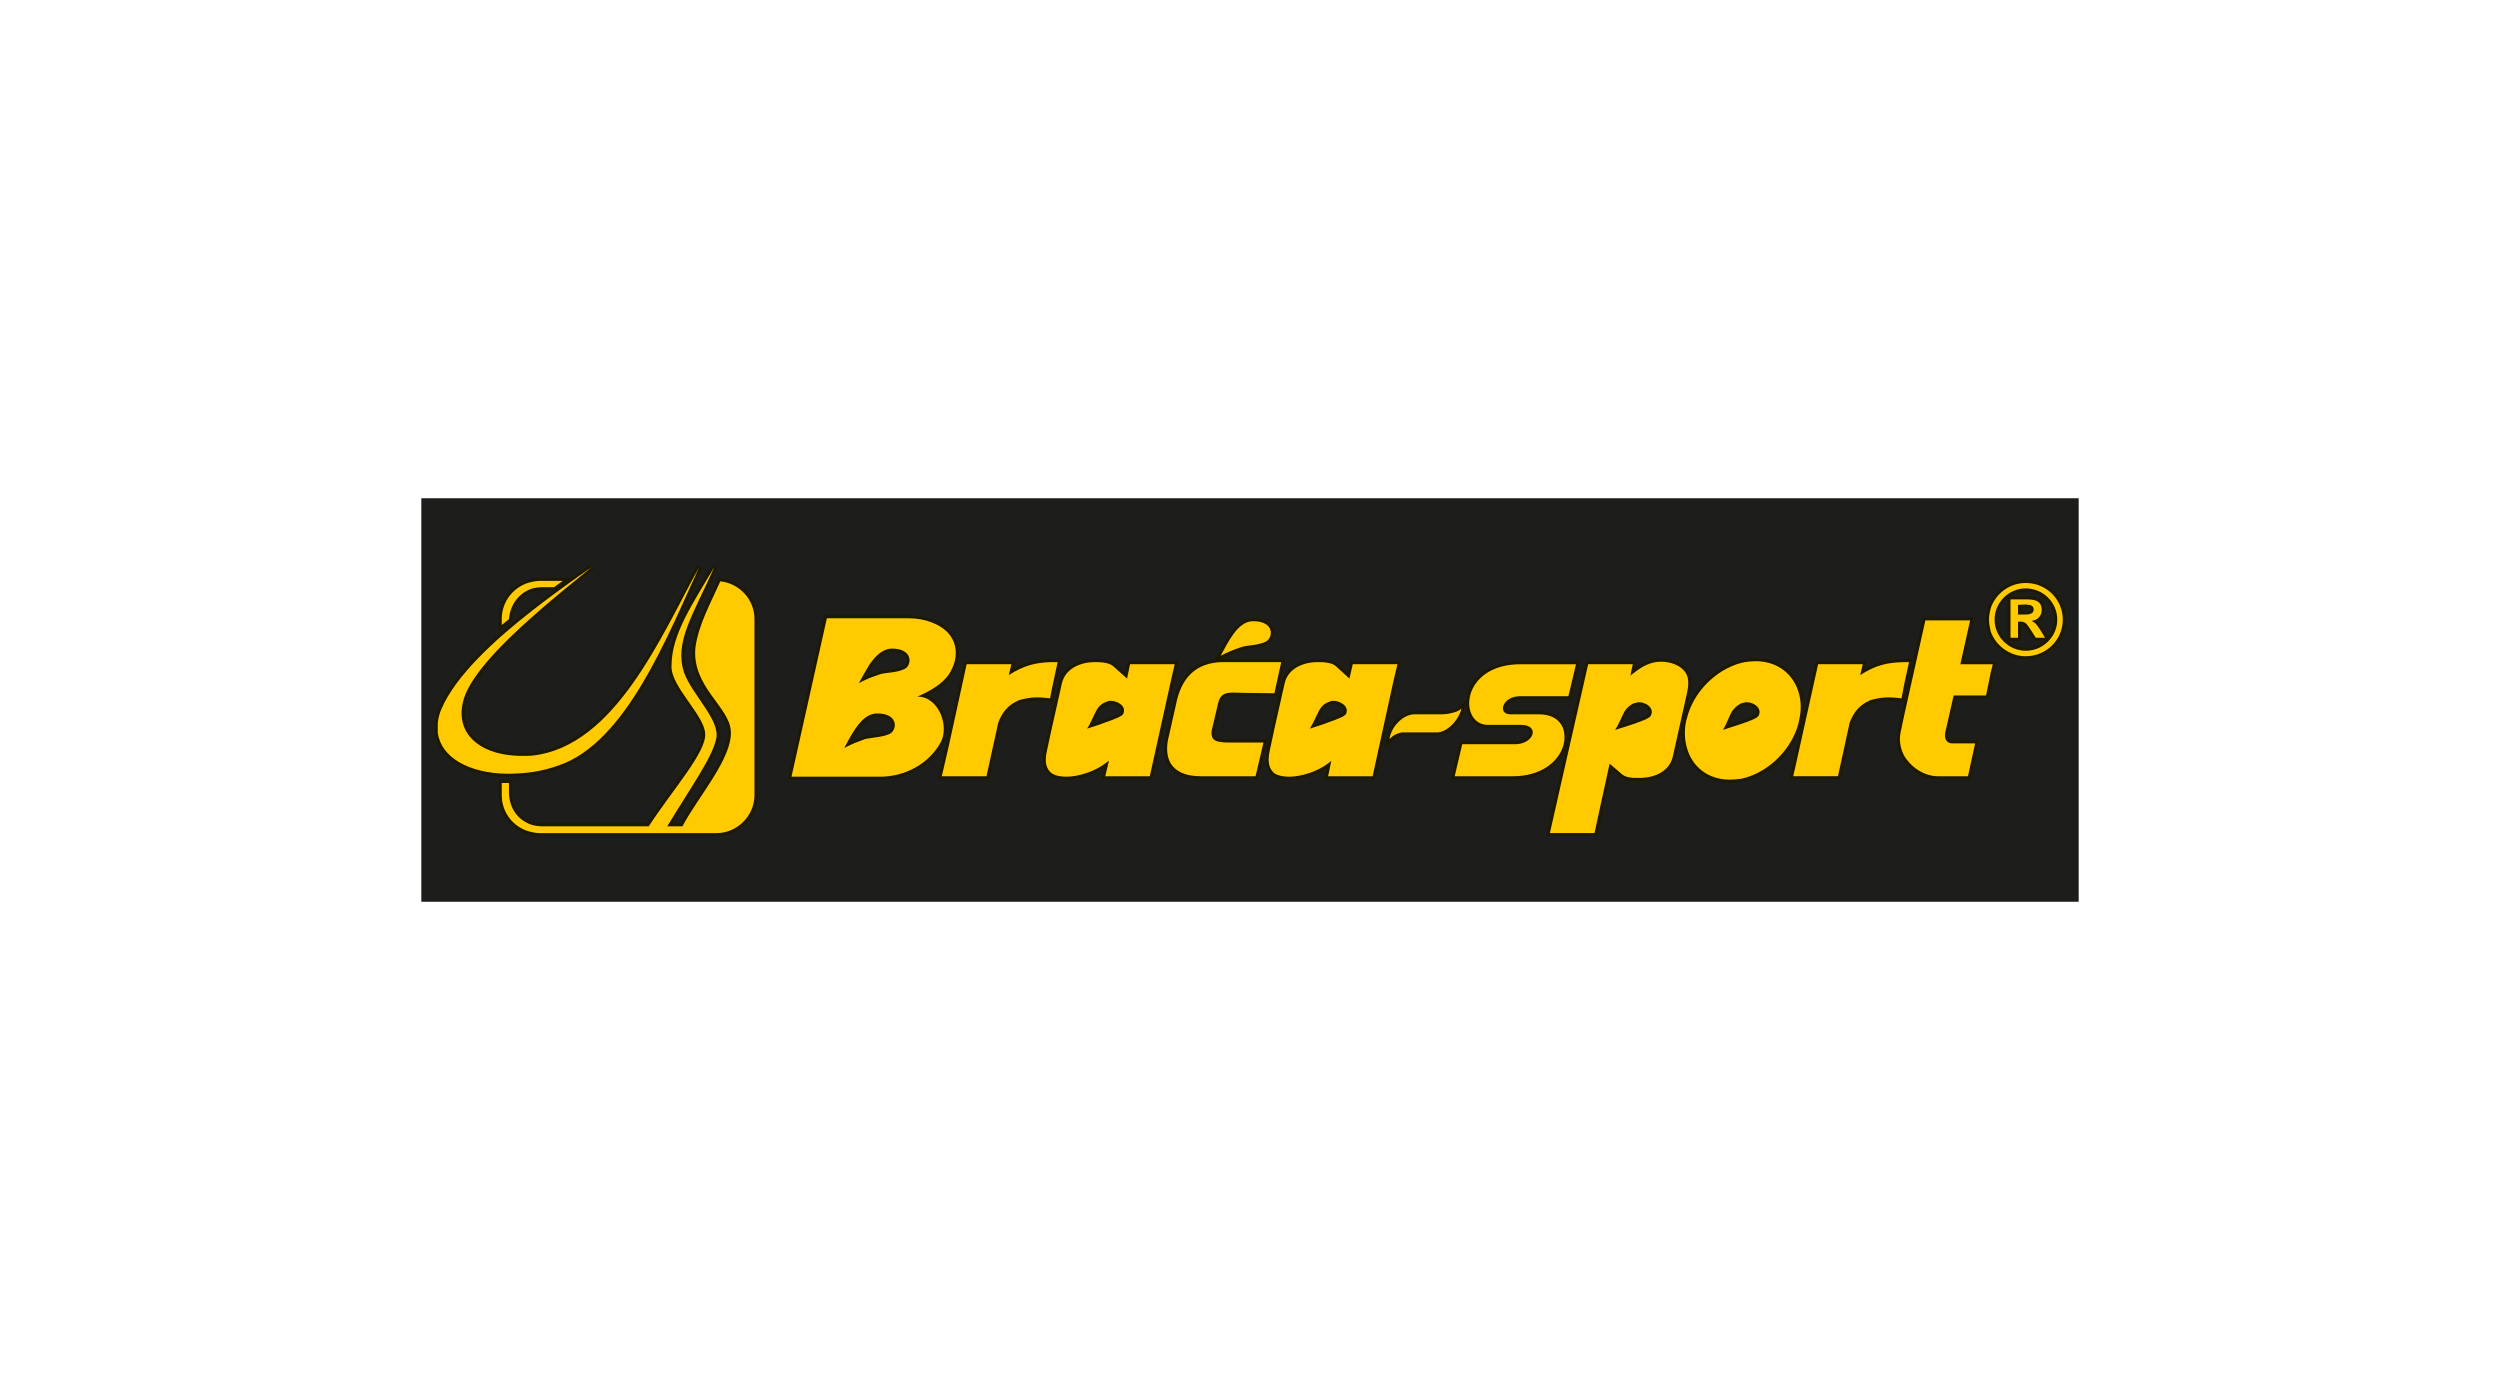
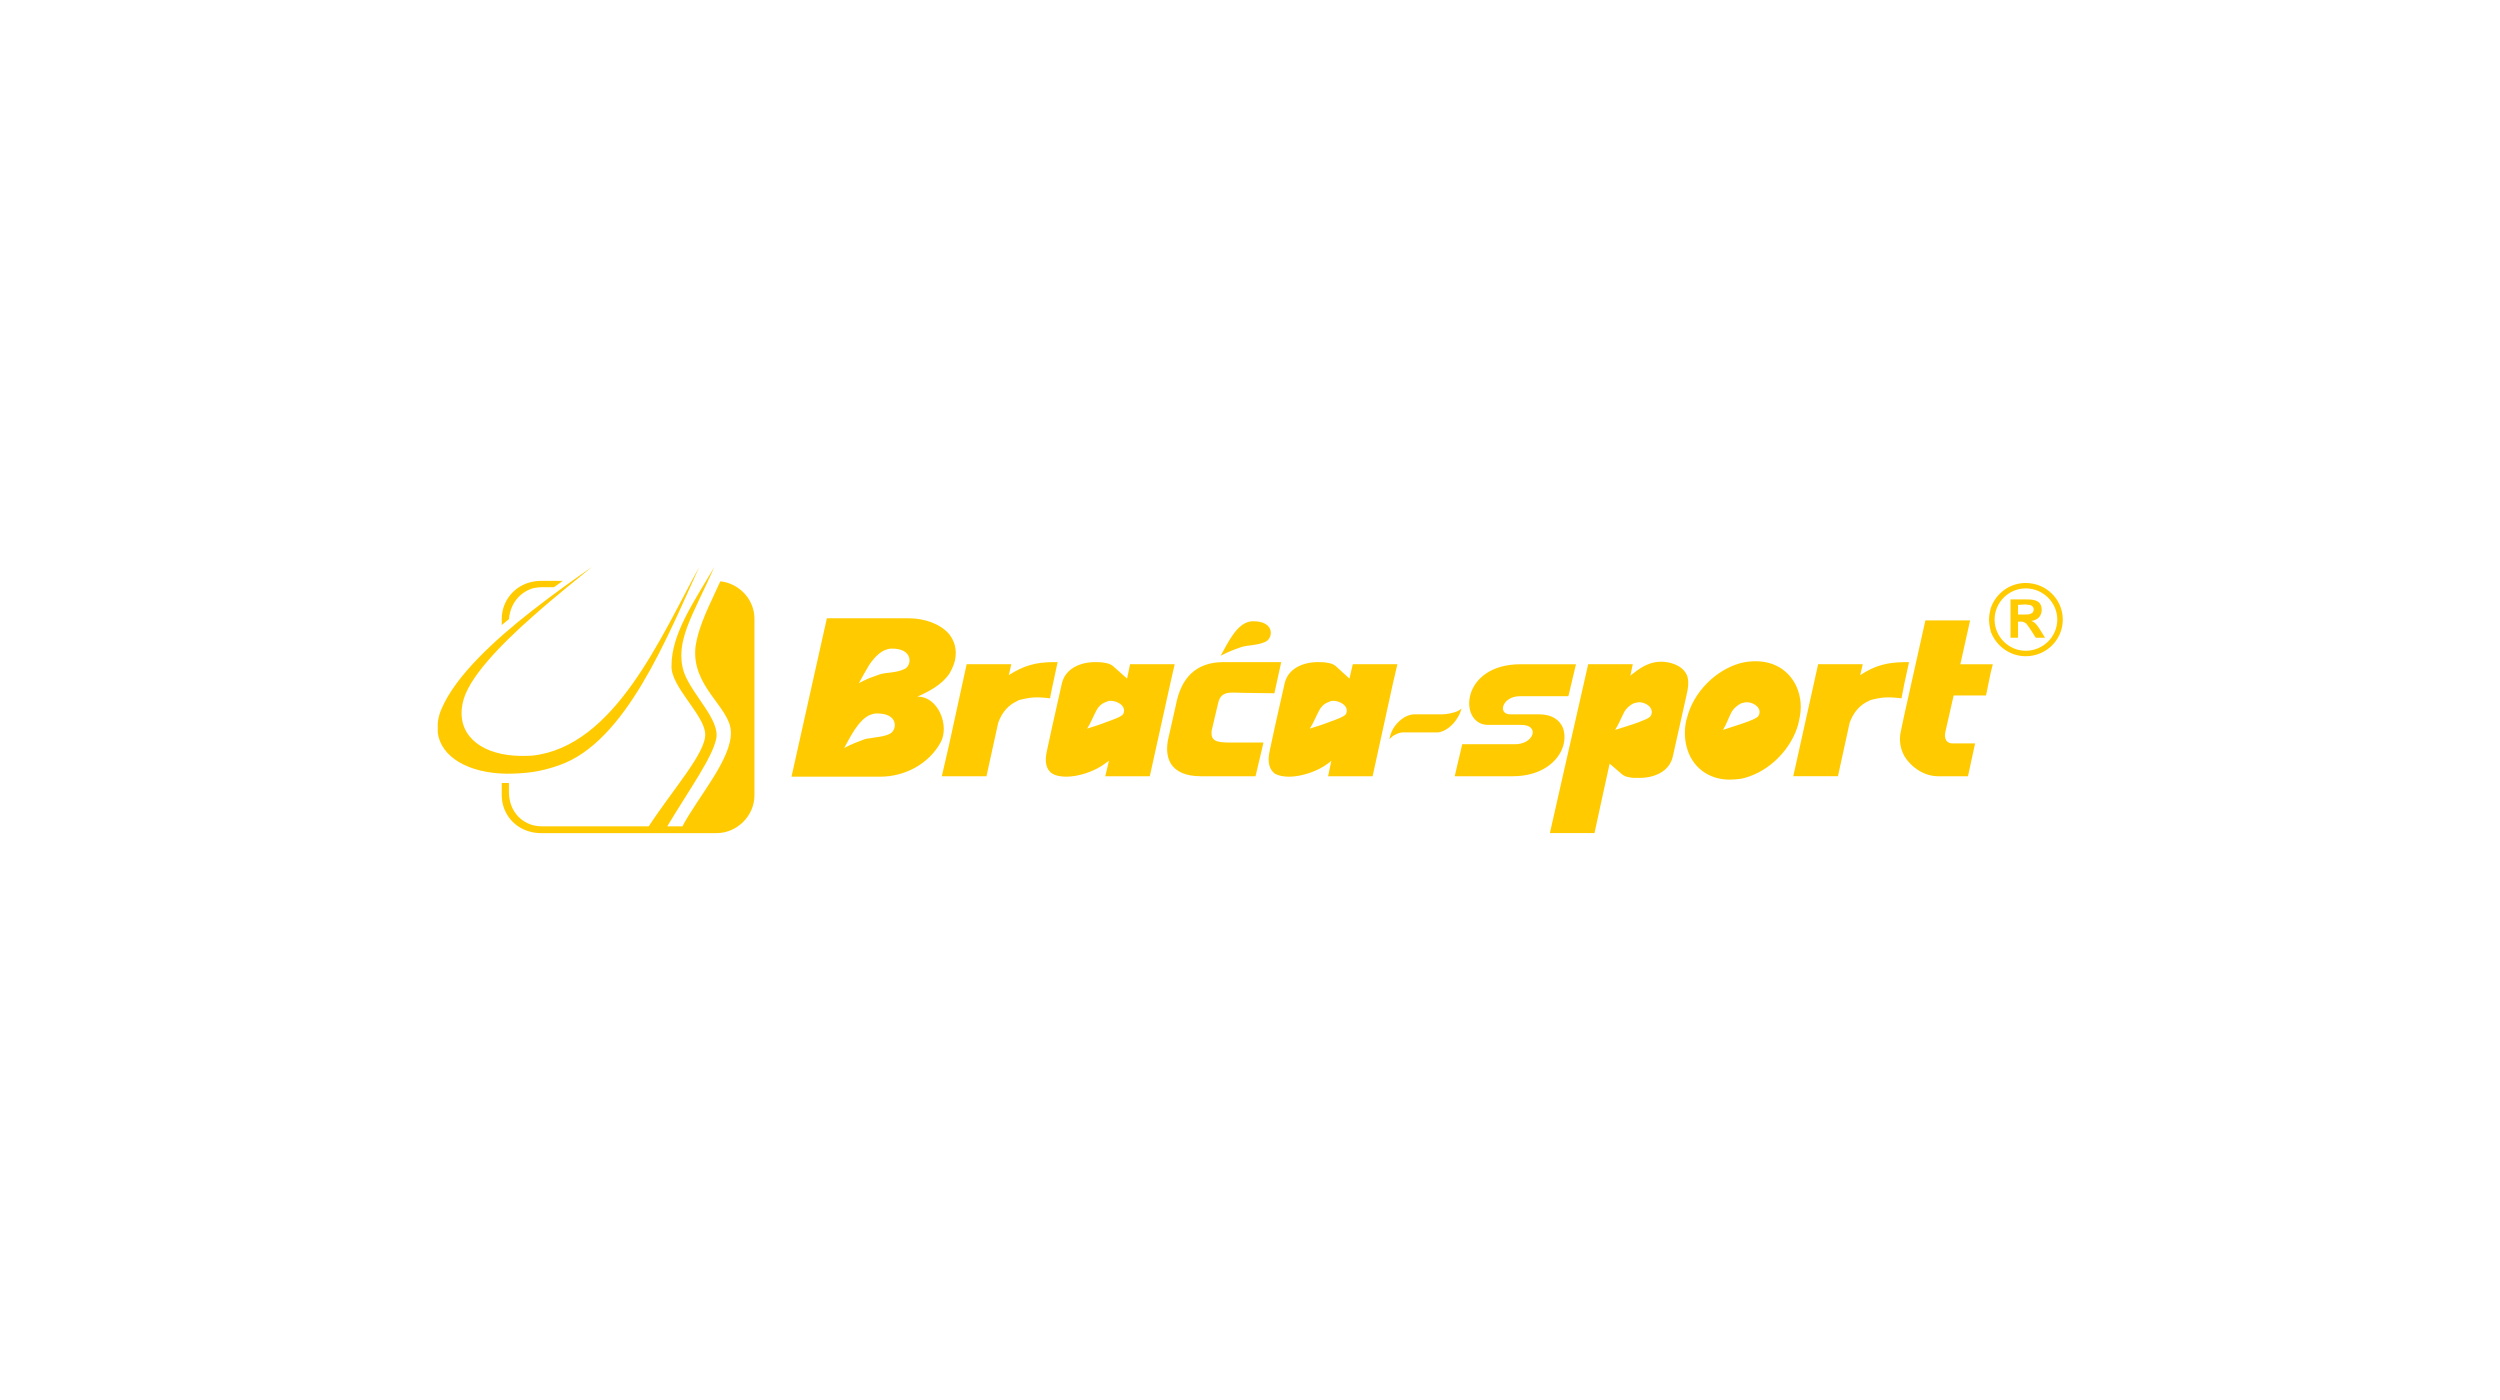
<svg xmlns="http://www.w3.org/2000/svg" version="1.1" id="Vrstva_1" x="0px" y="0px" viewBox="0 0 500 280" style="enable-background:new 0 0 500 280;" xml:space="preserve">
  <style type="text/css">
	.st0{fill-rule:evenodd;clip-rule:evenodd;fill:#1D1D1B;}
	.st1{fill-rule:evenodd;clip-rule:evenodd;fill:#1D1800;stroke:#1D1800;stroke-width:1.17;}
	.st2{fill-rule:evenodd;clip-rule:evenodd;fill:#FFCB00;}
</style>
  <g>
-     <rect x="84.264" y="99.649" class="st0" width="331.473" height="80.702" />
-     <path class="st1" d="M106.503,117.679c0.669-0.162,1.346-0.243,2.114-0.243h2.186   c0.587-0.415,1.165-0.84,1.762-1.256h-4.634c-0.506,0-1.003,0.081-1.427,0.172   c-3.55,0.669-6.151,3.785-6.151,7.398v1.255   c0.506-0.415,1.011-0.831,1.436-1.174   C102.032,120.886,103.812,118.537,106.503,117.679z M106.503,154.408   c1.68-0.253,3.45-0.686,5.302-1.346c13.397-4.633,21.644-25.69,28.049-39.673   c-7.661,13.902-16.847,35.88-33.351,37.732c-1.183,0.081-2.448,0.081-3.713,0   c-7.063-0.506-11.526-4.462-10.261-10.452c0.912-4.869,7.48-11.608,13.974-17.344   c4.716-4.2,9.44-7.904,11.879-9.936c-3.37,2.358-7.669,5.393-11.879,8.681   c-7.66,5.971-15.41,13.134-18.202,19.71c-0.415,0.912-0.66,1.924-0.749,2.855   v1.852c0.587,4.968,6.233,8.166,13.811,8.257   C103.053,154.743,104.733,154.652,106.503,154.408z M144.063,116.261   c-1.851,4.21-4.29,8.491-4.968,13.134c-0.84,7.904,6.829,11.96,7.073,16.839   c0.343,5.393-6.576,13.143-9.684,19.033h-3.035   c4.724-7.823,8.924-13.64,9.774-17.425c0.921-3.785-4.724-8.753-6.405-13.306   c-2.014-6.151,1.771-11.463,6.062-21.146c-4.29,7.245-8.572,13.468-8.572,19.71   c-0.271,4.128,6.557,9.847,6.729,13.64c0.244,3.713-6.395,11.03-11.291,18.528   c-7.407,0-13.731,0-21.129,0c-0.768,0-1.445-0.081-2.114-0.253   c-2.864-0.849-4.716-3.351-4.716-6.648v-1.77h-1.436v2.448   c0,3.704,2.601,6.73,6.151,7.407c0.425,0.081,0.921,0.172,1.427,0.172   c11.797,0,23.576,0,35.383,0c4.119,0,7.579-3.46,7.579-7.579V123.75   C150.892,119.883,147.857,116.668,144.063,116.261z M380.299,139.666l0.569-2.936   l0.94-4.309c-0.244,0-0.587,0-0.94,0c-3.441,0.081-5.709,0.587-8.825,2.601   l0.506-2.177h-8.924l-4.219,19.023l-0.758,3.379h0.758h8.184l2.339-10.696   c0.768-2.095,2.024-3.622,4.038-4.453h-0.171   C376.333,139.414,377.508,139.332,380.299,139.666z M292.289,141.698   c-0.172,0.154-0.343,0.326-0.678,0.488c-0.921,0.433-2.349,0.677-3.107,0.677   h-5.556c-1.789,0-3.378,1.346-4.318,2.864c-0.406,0.758-0.669,1.517-0.75,2.114   c0.163-0.172,0.425-0.434,0.75-0.678c0.597-0.334,1.283-0.677,1.861-0.677   h6.91c1.5,0,3.288-1.427,4.21-3.107   C291.946,142.782,292.198,142.187,292.289,141.698z M359.82,144.056   c0.587-2.457,0.344-4.643-0.415-6.494c-1.337-3.207-4.29-5.312-8.257-5.312   c-0.921,0-1.932,0.091-2.935,0.343c-5.068,1.338-9.621,5.89-10.867,11.202   l-0.091,0.262c-0.425,1.924-0.343,3.785,0.091,5.383   c1.011,3.857,4.209,6.486,8.59,6.486c0.749,0,1.509-0.081,2.276-0.171   c4.868-1.012,9.421-5.05,11.192-10.099   C359.568,145.14,359.748,144.553,359.82,144.056z M351.736,143.116   c-0.243,0.506-1.761,1.093-3.522,1.681c-1.274,0.442-2.71,0.858-3.622,1.183   c0.74-1.183,1.083-2.358,1.752-3.632c0.343-0.569,1.021-1.246,1.87-1.68   c0.235-0.072,0.406-0.072,0.668-0.163   C350.299,140.172,352.576,141.446,351.736,143.116z M406.314,124.174   c1.183-0.163,2.024-0.921,2.024-2.195c0-1.843-1.427-2.096-2.945-2.096h-0.253   h-3.036v7.66h1.499v-3.198c0.425,0,0.777-0.099,1.112,0.081   c0.154,0,0.325,0.163,0.425,0.244h0.08c0.669,0.84,1.347,1.942,1.933,2.872   h1.852c-0.596-0.93-1.183-2.032-1.852-2.791   C406.911,124.508,406.648,124.345,406.314,124.174z M405.141,122.9   c-0.515,0-1.112,0-1.536,0v-1.924c0.524,0,1.021-0.091,1.536-0.091   c0.325,0.091,0.578,0.091,0.749,0.091c0.506,0.081,0.849,0.415,0.849,0.921   c0,0.434-0.253,0.758-0.596,0.84C405.89,122.9,405.556,122.9,405.141,122.9z    M253.202,128.302c1.436-0.759,1.78-4.128-2.701-4.056   c-3.017,0.099-4.869,4.219-6.378,6.911c1.599-0.832,2.511-1.175,4.2-1.762   C249.679,128.97,251.531,129.133,253.202,128.302z M405.141,116.596   c-3.207,0-5.989,2.086-7.001,5.05c-0.171,0.686-0.334,1.427-0.334,2.275   c0,0.832,0.163,1.59,0.334,2.358c1.012,2.855,3.794,4.968,7.001,4.968   c4.127,0,7.416-3.287,7.416-7.326C412.556,119.883,409.268,116.596,405.141,116.596z    M405.141,130.154c-3.37,0-6.224-2.782-6.224-6.234   c0-3.45,2.855-6.242,6.224-6.242c3.45,0,6.314,2.792,6.314,6.242   C411.455,127.372,408.591,130.154,405.141,130.154z M183.475,139.332   c2.448-1.093,4.796-2.349,6.323-4.471c0.506-0.832,0.912-1.69,1.174-2.683   c0.506-2.285-0.09-4.038-1.174-5.393c-1.77-2.032-4.905-3.126-8.003-3.126   h-7.923h-8.5l-7.073,31.679h15.573h2.186c4.896,0,9.693-2.538,12.051-6.828   C189.961,145.239,187.685,139.242,183.475,139.332z M178.001,146.739   c-1.346,0.669-2.855,0.669-4.128,0.931c-0.343,0-0.578,0.081-0.94,0.172   c-1.581,0.587-2.51,0.921-4.091,1.761c1.246-2.276,2.773-5.465,5.031-6.567   c0.415-0.172,0.921-0.344,1.437-0.344   C179.771,142.62,179.446,145.98,178.001,146.739z M180.954,133.767   c-1.68,0.849-3.631,0.677-4.968,1.093c-0.84,0.343-1.517,0.506-2.114,0.758   c-0.669,0.271-1.264,0.596-2.096,1.012c0.587-1.093,1.347-2.439,2.096-3.694   c1.183-1.69,2.538-3.108,4.381-3.216   C182.725,129.639,182.382,133.099,180.954,133.767z M392.069,132.846l1.951-8.762   h-8.943l-4.21,18.862l-0.749,3.541c-0.335,1.68,0,3.361,0.749,4.716   c1.455,2.366,4.047,4.047,6.748,4.047h5.98l1.427-6.567h-4.372   c-1.265,0.081-1.852-0.84-1.599-2.195l1.68-7.398h6.477l0.931-4.553   l0.425-1.689h-0.425H392.069z M242.344,146.071l1.274-5.402   c0.578-2.682,2.593-2.096,5.131-2.096l6.143,0.081l0.091-0.497l1.264-5.736   h-1.264h-10.28c-5.645,0-8.509,3.297-9.512,8.509l-1.02,4.534l-0.578,2.539   c-0.343,1.843-0.181,3.45,0.578,4.733c1.02,1.59,2.944,2.511,5.988,2.511   h10.948l1.59-6.739h-6.729C243.193,148.51,242.082,148.166,242.344,146.071z    M312.586,149.35c0.415-1.264,0.415-2.611,0-3.785   c-0.686-1.608-2.195-2.701-4.815-2.701h-5.718c-2.61,0-1.598-3.622,1.933-3.622   h8.6h1.093l1.517-6.395h-2.61h-8.428c-12.213,0-12.466,12.131-6.567,12.131   h6.657c3.876,0,2.511,4.047-1.526,3.866h-10.271l-0.84,3.541l-0.668,2.864h0.668   h10.948C308.196,155.249,311.584,152.385,312.586,149.35z M279.48,132.846h-0.849   h-8.075l-0.669,2.872l-2.792-2.547c-0.406-0.325-0.921-0.497-1.418-0.578   c-0.768-0.171-1.518-0.171-2.104-0.171c-2.954,0-5.999,1.274-6.658,4.309   l-1.932,8.581l-1.012,4.706c-0.605,2.62,0,3.965,1.012,4.725   c0.758,0.415,1.761,0.596,2.855,0.596c2.357,0,5.636-1.011,7.84-2.701   c0.254-0.171,0.407-0.334,0.587-0.497l-0.587,2.855l-0.091,0.253h0.091h8.844   l4.11-18.78L279.48,132.846z M269.208,142.782   c-0.262,0.506-1.851,1.093-3.532,1.689c-1.274,0.506-2.701,0.921-3.713,1.256   c0.75-1.175,1.184-2.349,1.852-3.605c0.343-0.677,0.921-1.355,1.861-1.698   c0.154-0.081,0.407-0.171,0.66-0.253   C267.691,140.009,269.968,141.103,269.208,142.782z M210.006,139.666l0.343-1.77   l1.174-5.474c-0.415,0-0.758,0-1.174,0c-3.298,0.081-5.556,0.677-8.59,2.601   l0.505-2.177h-8.934l-3.532,16.178l-1.437,6.224h1.437h7.497l2.349-10.696   c0.759-2.095,2.024-3.622,4.056-4.453h-0.18   C206.04,139.414,207.223,139.332,210.006,139.666z M337.518,137.986   c0.235-1.256,0.163-2.268-0.171-3.027c-0.931-1.951-3.379-2.62-5.14-2.62   c-2.032,0-3.803,0.931-5.465,2.276c-0.271,0.172-0.515,0.343-0.678,0.587   c0.244-1.274,0.407-1.933,0.497-2.358h-8.924l-5.05,22.24l-2.61,11.536h2.61   h6.314c1.165-5.483,2.186-10.027,3.027-13.884l2.448,2.095   c0.669,0.578,1.518,0.66,2.367,0.75c0.415,0,0.821,0,1.174,0   c2.945,0,5.971-1.255,6.649-4.299l2.782-12.457L337.518,137.986z M330.174,143.116   c-0.172,0.506-1.77,1.093-3.433,1.681c-1.283,0.442-2.701,0.858-3.722,1.183   c0.768-1.183,1.192-2.358,1.852-3.632c0.343-0.569,0.93-1.246,1.87-1.68   c0.154-0.072,0.415-0.072,0.65-0.163   C328.747,140.172,331.032,141.446,330.174,143.116z M234.937,132.846h-0.768h-8.158   l-0.596,2.872l-2.864-2.547c-0.425-0.325-0.931-0.497-1.437-0.578   c-0.749-0.171-1.517-0.171-2.104-0.171c-2.945,0-5.962,1.274-6.649,4.309   l-2.014,8.997l-0.931,4.29c-0.606,2.539-0.081,3.876,0.931,4.634   c0.758,0.506,1.843,0.686,2.935,0.686c2.358,0,5.637-1.011,7.832-2.701   c0.262-0.171,0.434-0.334,0.678-0.497l-0.678,2.855l-0.072,0.253h0.072h8.844   l4.21-19.034L234.937,132.846z M224.657,142.782   c-0.253,0.506-1.852,1.093-3.541,1.689c-1.255,0.506-2.682,0.921-3.694,1.256   c0.758-1.175,1.165-2.349,1.843-3.605c0.335-0.677,0.93-1.355,1.852-1.698   c0.172-0.081,0.434-0.171,0.678-0.253   C223.239,140.009,225.416,141.103,224.657,142.782z" />
    <path class="st2" d="M106.503,117.679c0.669-0.162,1.346-0.243,2.114-0.243h2.186   c0.587-0.415,1.165-0.84,1.762-1.256h-4.634c-0.506,0-1.003,0.081-1.427,0.172   c-3.55,0.669-6.151,3.785-6.151,7.398v1.255   c0.506-0.415,1.011-0.831,1.436-1.174   C102.032,120.886,103.812,118.537,106.503,117.679z M106.503,154.408   c1.68-0.253,3.45-0.686,5.302-1.346c13.397-4.633,21.644-25.69,28.049-39.673   c-7.661,13.902-16.847,35.88-33.351,37.732c-1.183,0.081-2.448,0.081-3.713,0   c-7.063-0.506-11.526-4.462-10.261-10.452c0.912-4.869,7.48-11.608,13.974-17.344   c4.716-4.2,9.44-7.904,11.879-9.936c-3.37,2.358-7.669,5.393-11.879,8.681   c-7.66,5.971-15.41,13.134-18.202,19.71c-0.415,0.912-0.66,1.924-0.749,2.855   v1.852c0.587,4.968,6.233,8.166,13.811,8.257   C103.053,154.743,104.733,154.652,106.503,154.408z M144.063,116.261   c-1.851,4.21-4.29,8.491-4.968,13.134c-0.84,7.904,6.829,11.96,7.073,16.839   c0.343,5.393-6.576,13.143-9.684,19.033h-3.035   c4.724-7.823,8.924-13.64,9.774-17.425c0.921-3.785-4.724-8.753-6.405-13.306   c-2.014-6.151,1.771-11.463,6.062-21.146c-4.29,7.245-8.572,13.468-8.572,19.71   c-0.271,4.128,6.557,9.847,6.729,13.64c0.244,3.713-6.395,11.03-11.291,18.528   c-7.407,0-13.731,0-21.129,0c-0.768,0-1.445-0.081-2.114-0.253   c-2.864-0.849-4.716-3.351-4.716-6.648v-1.77h-1.436v2.448   c0,3.704,2.601,6.73,6.151,7.407c0.425,0.081,0.921,0.172,1.427,0.172   c11.797,0,23.576,0,35.383,0c4.119,0,7.579-3.46,7.579-7.579V123.75   C150.892,119.883,147.857,116.668,144.063,116.261z M380.299,139.666l0.569-2.936   l0.94-4.309c-0.244,0-0.587,0-0.94,0c-3.441,0.081-5.709,0.587-8.825,2.601   l0.506-2.177h-8.924l-4.219,19.023l-0.758,3.379h0.758h8.184l2.339-10.696   c0.768-2.095,2.024-3.622,4.038-4.453h-0.171   C376.333,139.414,377.508,139.332,380.299,139.666z M292.289,141.698   c-0.172,0.154-0.343,0.326-0.678,0.488c-0.921,0.433-2.349,0.677-3.107,0.677   h-5.556c-1.789,0-3.378,1.346-4.318,2.864c-0.406,0.758-0.669,1.517-0.75,2.114   c0.163-0.172,0.425-0.434,0.75-0.678c0.597-0.334,1.283-0.677,1.861-0.677   h6.91c1.5,0,3.288-1.427,4.21-3.107   C291.946,142.782,292.198,142.187,292.289,141.698z M359.82,144.056   c0.587-2.457,0.344-4.643-0.415-6.494c-1.337-3.207-4.29-5.312-8.257-5.312   c-0.921,0-1.932,0.091-2.935,0.343c-5.068,1.338-9.621,5.89-10.867,11.202   l-0.091,0.262c-0.425,1.924-0.343,3.785,0.091,5.383   c1.011,3.857,4.209,6.486,8.59,6.486c0.749,0,1.509-0.081,2.276-0.171   c4.868-1.012,9.421-5.05,11.192-10.099   C359.568,145.14,359.748,144.553,359.82,144.056z M351.736,143.116   c-0.243,0.506-1.761,1.093-3.522,1.681c-1.274,0.442-2.71,0.858-3.622,1.183   c0.74-1.183,1.083-2.358,1.752-3.632c0.343-0.569,1.021-1.246,1.87-1.68   c0.235-0.072,0.406-0.072,0.668-0.163   C350.299,140.172,352.576,141.446,351.736,143.116z M406.314,124.174   c1.183-0.163,2.024-0.921,2.024-2.195c0-1.843-1.427-2.096-2.945-2.096h-0.253   h-3.036v7.66h1.499v-3.198c0.425,0,0.777-0.099,1.112,0.081   c0.154,0,0.325,0.163,0.425,0.244h0.08c0.669,0.84,1.347,1.942,1.933,2.872   h1.852c-0.596-0.93-1.183-2.032-1.852-2.791   C406.911,124.508,406.648,124.345,406.314,124.174z M405.141,122.9   c-0.515,0-1.112,0-1.536,0v-1.924c0.524,0,1.021-0.091,1.536-0.091   c0.325,0.091,0.578,0.091,0.749,0.091c0.506,0.081,0.849,0.415,0.849,0.921   c0,0.434-0.253,0.758-0.596,0.84C405.89,122.9,405.556,122.9,405.141,122.9z    M253.202,128.302c1.436-0.759,1.78-4.128-2.701-4.056   c-3.017,0.099-4.869,4.219-6.378,6.911c1.599-0.832,2.511-1.175,4.2-1.762   C249.679,128.97,251.531,129.133,253.202,128.302z M405.141,116.596   c-3.207,0-5.989,2.086-7.001,5.05c-0.171,0.686-0.334,1.427-0.334,2.275   c0,0.832,0.163,1.59,0.334,2.358c1.012,2.855,3.794,4.968,7.001,4.968   c4.127,0,7.416-3.287,7.416-7.326C412.556,119.883,409.268,116.596,405.141,116.596z    M405.141,130.154c-3.37,0-6.224-2.782-6.224-6.234   c0-3.45,2.855-6.242,6.224-6.242c3.45,0,6.314,2.792,6.314,6.242   C411.455,127.372,408.591,130.154,405.141,130.154z M183.475,139.332   c2.448-1.093,4.796-2.349,6.323-4.471c0.506-0.832,0.912-1.69,1.174-2.683   c0.506-2.285-0.09-4.038-1.174-5.393c-1.77-2.032-4.905-3.126-8.003-3.126   h-7.923h-8.5l-7.073,31.679h15.573h2.186c4.896,0,9.693-2.538,12.051-6.828   C189.961,145.239,187.685,139.242,183.475,139.332z M178.001,146.739   c-1.346,0.669-2.855,0.669-4.128,0.931c-0.343,0-0.578,0.081-0.94,0.172   c-1.581,0.587-2.51,0.921-4.091,1.761c1.246-2.276,2.773-5.465,5.031-6.567   c0.415-0.172,0.921-0.344,1.437-0.344   C179.771,142.62,179.446,145.98,178.001,146.739z M180.954,133.767   c-1.68,0.849-3.631,0.677-4.968,1.093c-0.84,0.343-1.517,0.506-2.114,0.758   c-0.669,0.271-1.264,0.596-2.096,1.012c0.587-1.093,1.347-2.439,2.096-3.694   c1.183-1.69,2.538-3.108,4.381-3.216   C182.725,129.639,182.382,133.099,180.954,133.767z M392.069,132.846l1.951-8.762   h-8.943l-4.21,18.862l-0.749,3.541c-0.335,1.68,0,3.361,0.749,4.716   c1.455,2.366,4.047,4.047,6.748,4.047h5.98l1.427-6.567h-4.372   c-1.265,0.081-1.852-0.84-1.599-2.195l1.68-7.398h6.477l0.931-4.553   l0.425-1.689h-0.425H392.069z M242.344,146.071l1.274-5.402   c0.578-2.682,2.593-2.096,5.131-2.096l6.143,0.081l0.091-0.497l1.264-5.736   h-1.264h-10.28c-5.645,0-8.509,3.297-9.512,8.509l-1.02,4.534l-0.578,2.539   c-0.343,1.843-0.181,3.45,0.578,4.733c1.02,1.59,2.944,2.511,5.988,2.511   h10.948l1.59-6.739h-6.729C243.193,148.51,242.082,148.166,242.344,146.071z    M312.586,149.35c0.415-1.264,0.415-2.611,0-3.785   c-0.686-1.608-2.195-2.701-4.815-2.701h-5.718c-2.61,0-1.598-3.622,1.933-3.622   h8.6h1.093l1.517-6.395h-2.61h-8.428c-12.213,0-12.466,12.131-6.567,12.131   h6.657c3.876,0,2.511,4.047-1.526,3.866h-10.271l-0.84,3.541l-0.668,2.864h0.668   h10.948C308.196,155.249,311.584,152.385,312.586,149.35z M279.48,132.846h-0.849   h-8.075l-0.669,2.872l-2.792-2.547c-0.406-0.325-0.921-0.497-1.418-0.578   c-0.768-0.171-1.518-0.171-2.104-0.171c-2.954,0-5.999,1.274-6.658,4.309   l-1.932,8.581l-1.012,4.706c-0.605,2.62,0,3.965,1.012,4.725   c0.758,0.415,1.761,0.596,2.855,0.596c2.357,0,5.636-1.011,7.84-2.701   c0.254-0.171,0.407-0.334,0.587-0.497l-0.587,2.855l-0.091,0.253h0.091h8.844   l4.11-18.78L279.48,132.846z M269.208,142.782   c-0.262,0.506-1.851,1.093-3.532,1.689c-1.274,0.506-2.701,0.921-3.713,1.256   c0.75-1.175,1.184-2.349,1.852-3.605c0.343-0.677,0.921-1.355,1.861-1.698   c0.154-0.081,0.407-0.171,0.66-0.253   C267.691,140.009,269.968,141.103,269.208,142.782z M210.006,139.666l0.343-1.77   l1.174-5.474c-0.415,0-0.758,0-1.174,0c-3.298,0.081-5.556,0.677-8.59,2.601   l0.505-2.177h-8.934l-3.532,16.178l-1.437,6.224h1.437h7.497l2.349-10.696   c0.759-2.095,2.024-3.622,4.056-4.453h-0.18   C206.04,139.414,207.223,139.332,210.006,139.666z M337.518,137.986   c0.235-1.256,0.163-2.268-0.171-3.027c-0.931-1.951-3.379-2.62-5.14-2.62   c-2.032,0-3.803,0.931-5.465,2.276c-0.271,0.172-0.515,0.343-0.678,0.587   c0.244-1.274,0.407-1.933,0.497-2.358h-8.924l-5.05,22.24l-2.61,11.536h2.61   h6.314c1.165-5.483,2.186-10.027,3.027-13.884l2.448,2.095   c0.669,0.578,1.518,0.66,2.367,0.75c0.415,0,0.821,0,1.174,0   c2.945,0,5.971-1.255,6.649-4.299l2.782-12.457L337.518,137.986z M330.174,143.116   c-0.172,0.506-1.77,1.093-3.433,1.681c-1.283,0.442-2.701,0.858-3.722,1.183   c0.768-1.183,1.192-2.358,1.852-3.632c0.343-0.569,0.93-1.246,1.87-1.68   c0.154-0.072,0.415-0.072,0.65-0.163   C328.747,140.172,331.032,141.446,330.174,143.116z M234.937,132.846h-0.768h-8.158   l-0.596,2.872l-2.864-2.547c-0.425-0.325-0.931-0.497-1.437-0.578   c-0.749-0.171-1.517-0.171-2.104-0.171c-2.945,0-5.962,1.274-6.649,4.309   l-2.014,8.997l-0.931,4.29c-0.606,2.539-0.081,3.876,0.931,4.634   c0.758,0.506,1.843,0.686,2.935,0.686c2.358,0,5.637-1.011,7.832-2.701   c0.262-0.171,0.434-0.334,0.678-0.497l-0.678,2.855l-0.072,0.253h0.072h8.844   l4.21-19.034L234.937,132.846z M224.657,142.782   c-0.253,0.506-1.852,1.093-3.541,1.689c-1.255,0.506-2.682,0.921-3.694,1.256   c0.758-1.175,1.165-2.349,1.843-3.605c0.335-0.677,0.93-1.355,1.852-1.698   c0.172-0.081,0.434-0.171,0.678-0.253   C223.239,140.009,225.416,141.103,224.657,142.782z" />
  </g>
</svg>